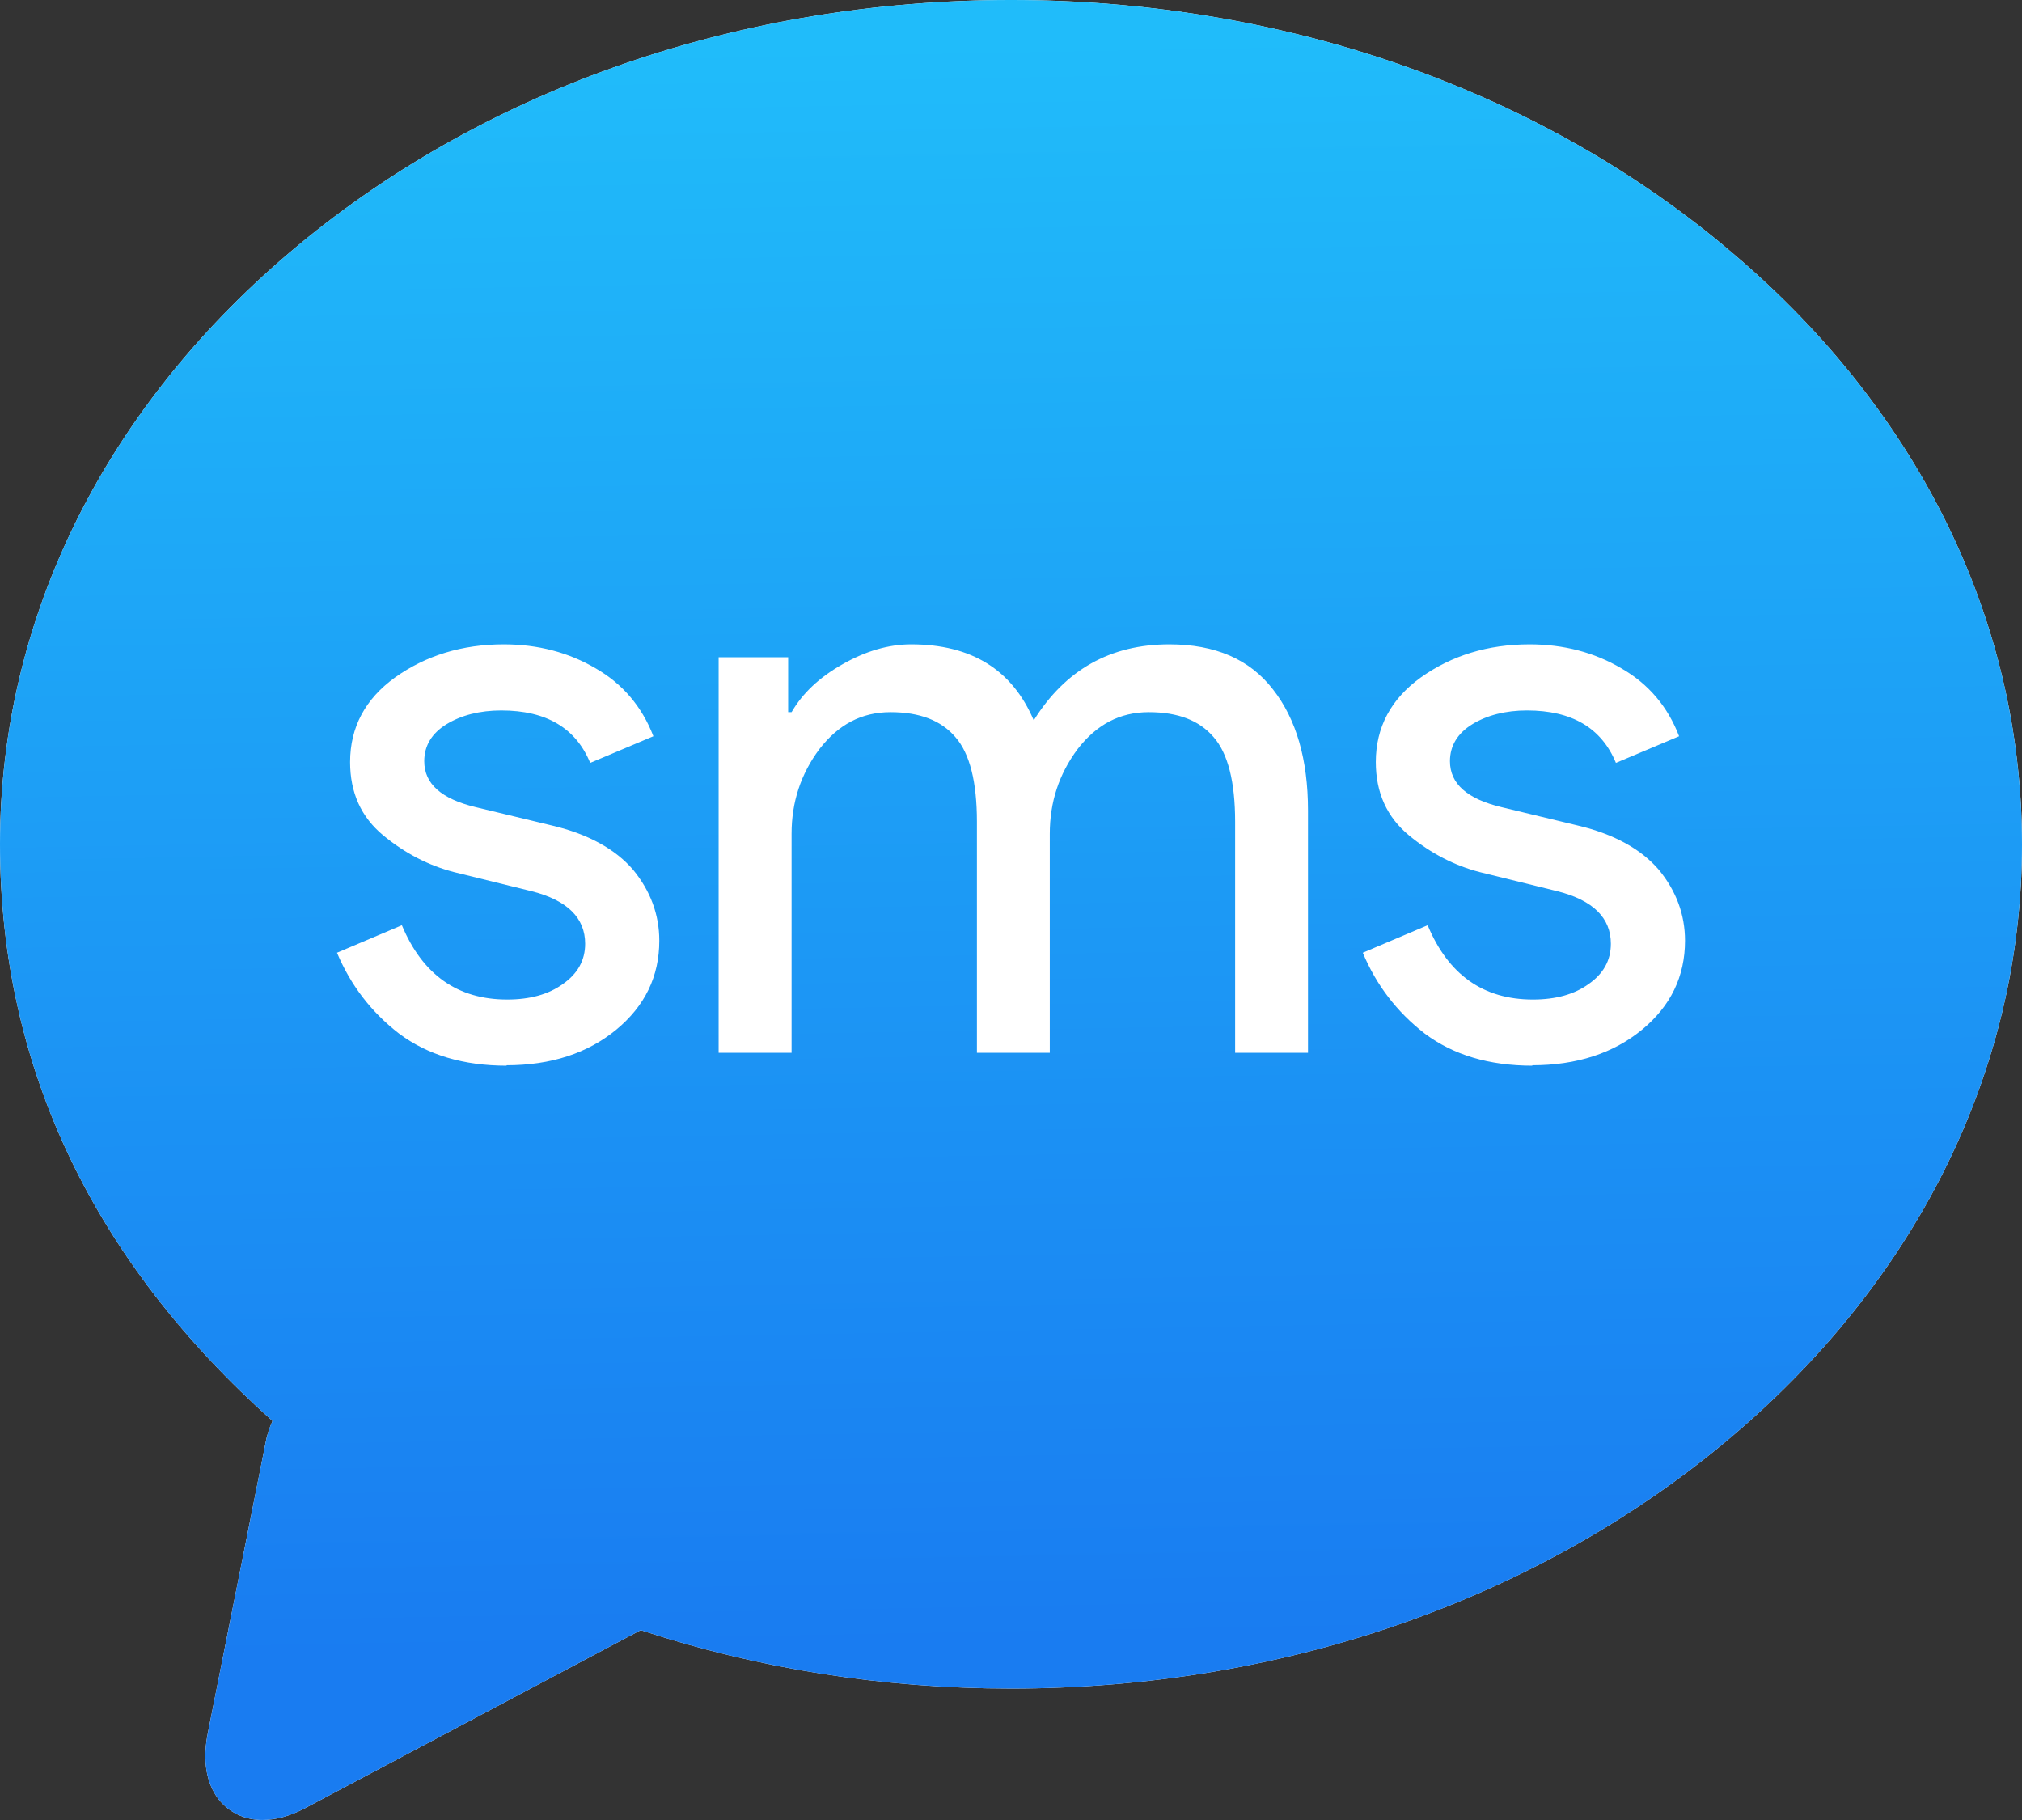
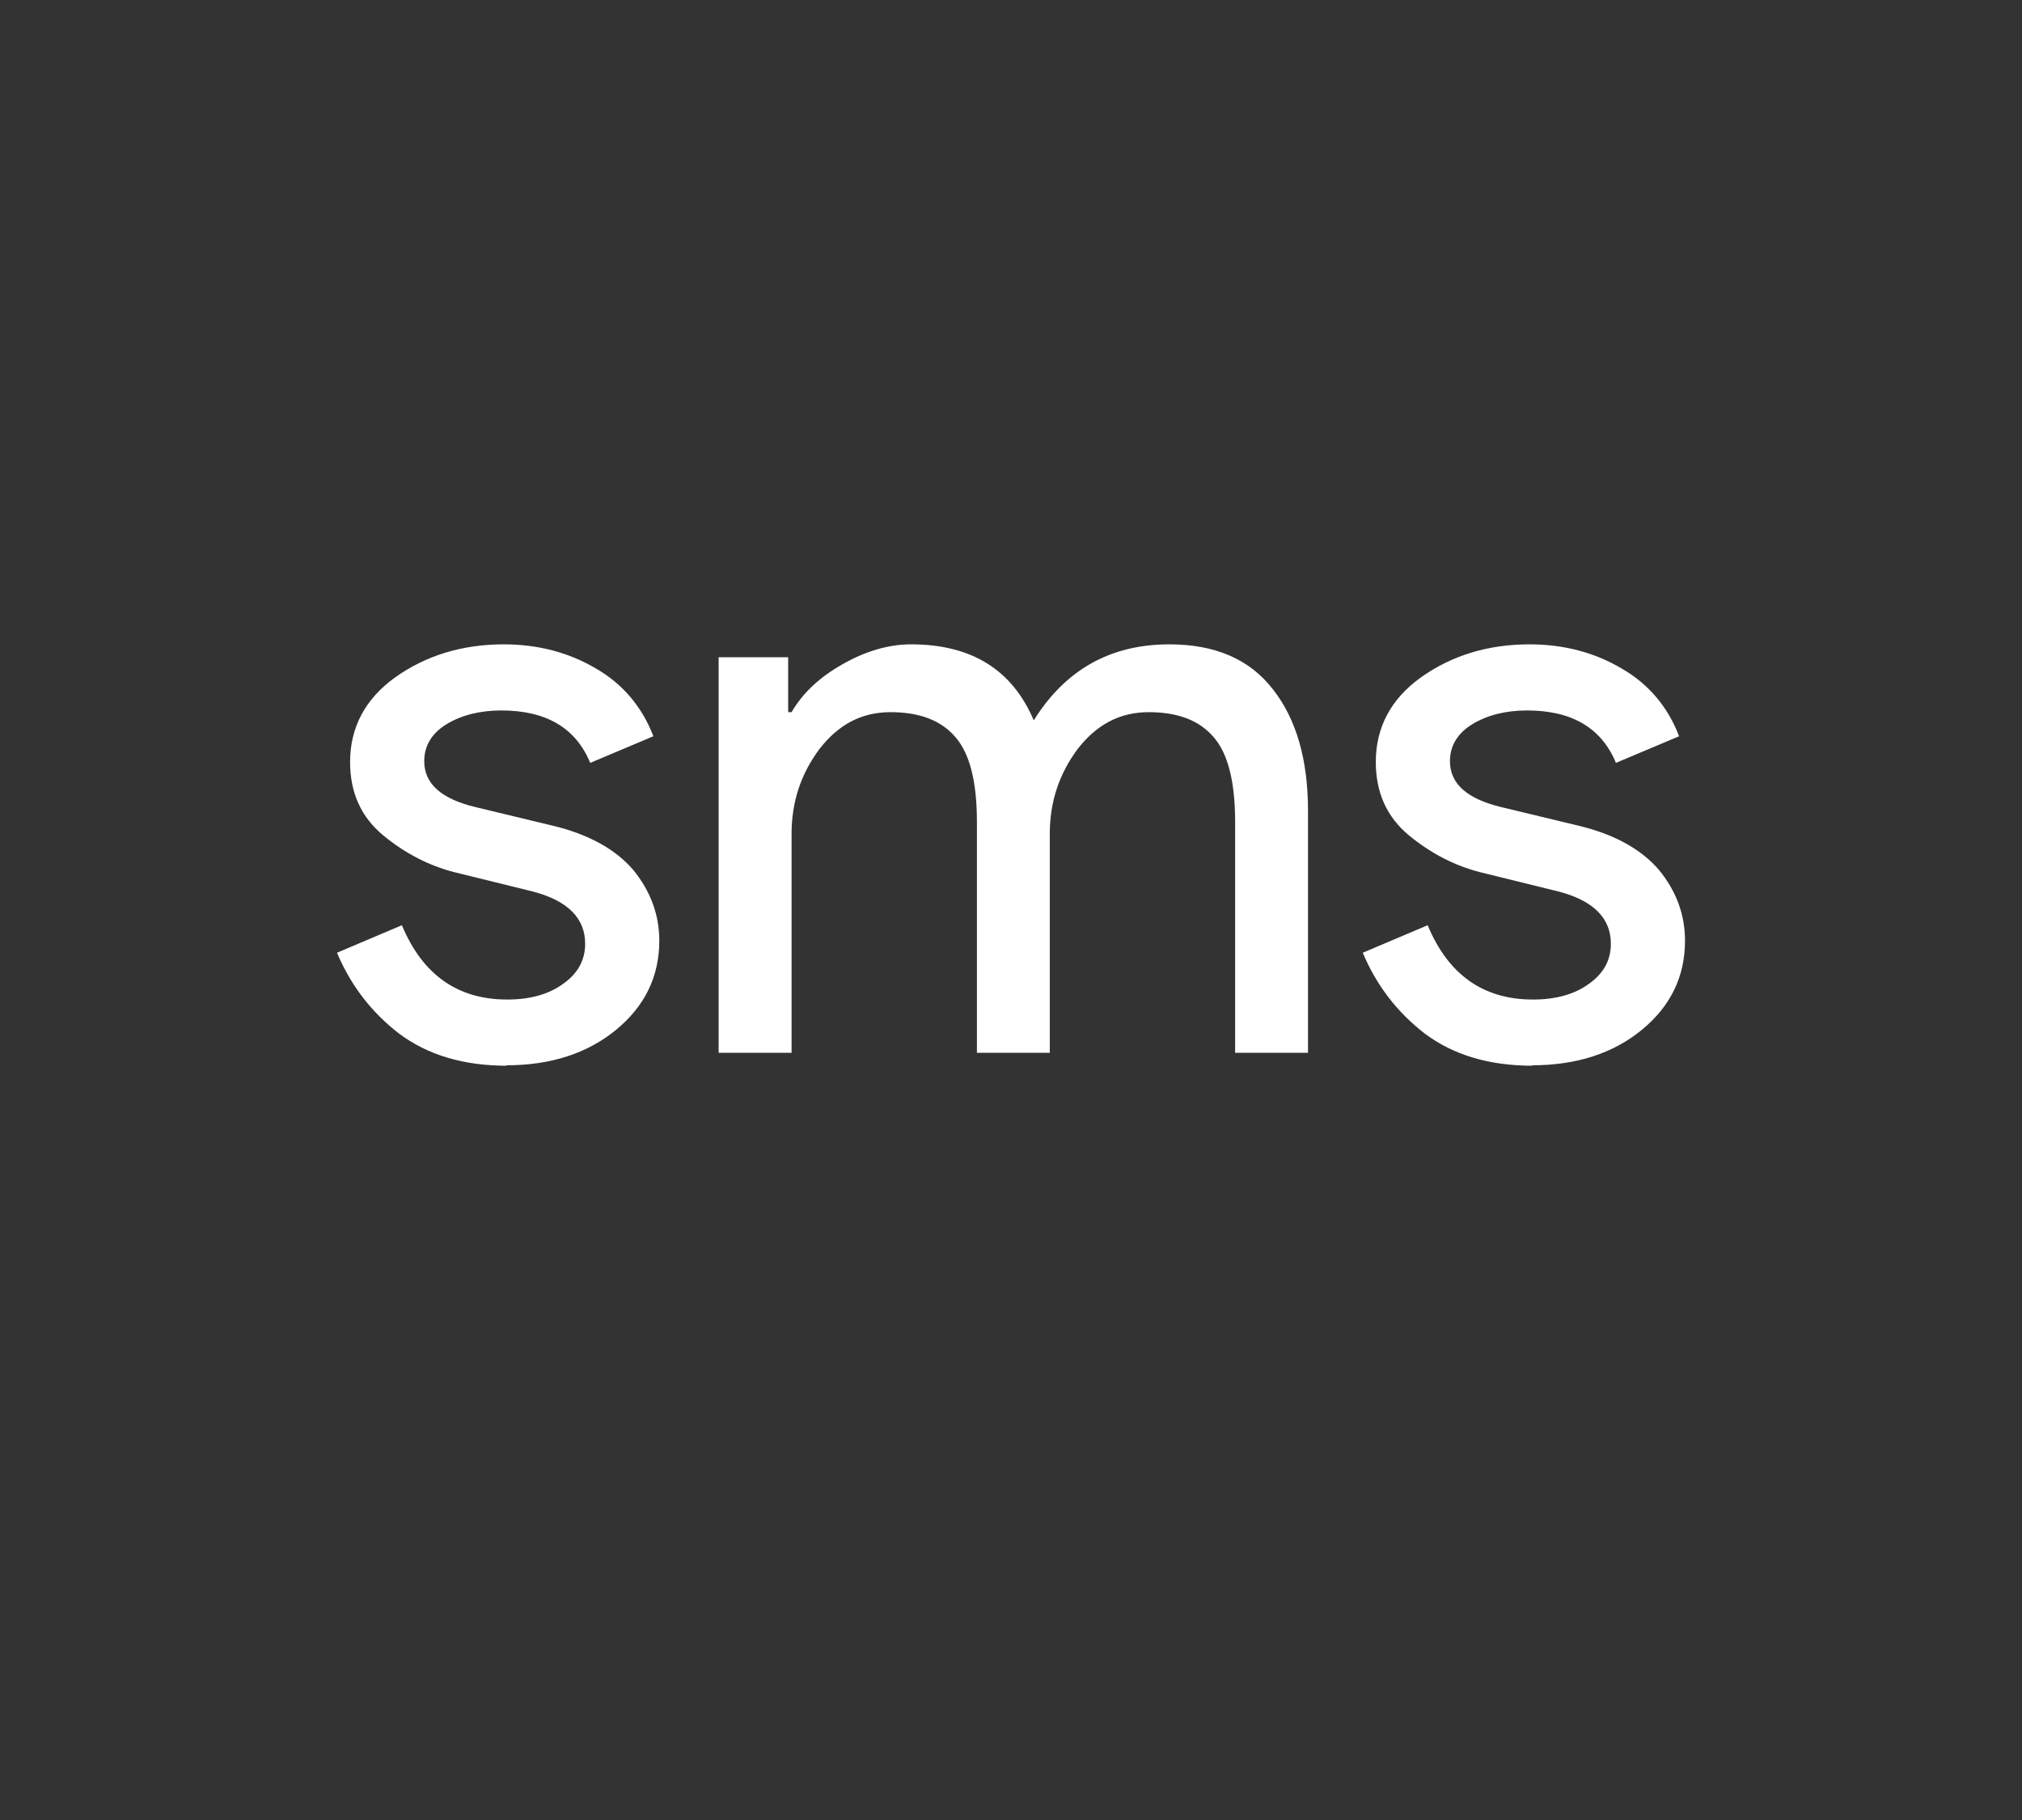
<svg xmlns="http://www.w3.org/2000/svg" fill="none" version="1.1" width="28.387" height="25.548" viewBox="0 0 28.387 25.548">
  <rect x="0" y="0" width="28.387" height="25.548" fill="#333333" stroke="none" />
  <defs>
    <linearGradient x1="0.521" y1="0.901" x2="0.503" y2="0.024" id="master_svg0_2329_38009">
      <stop offset="0%" stop-color="#197CF1" stop-opacity="1" />
      <stop offset="100%" stop-color="#20BCFA" stop-opacity="1" />
    </linearGradient>
  </defs>
  <g>
    <g>
-       <path d="M24.194,3.443C21.521,1.224,17.967,0,14.194,0C10.42,0,6.86,1.224,4.187,3.443C1.484,5.686,0,8.671,0,11.849C0,15.026,1.354,17.74,3.826,19.947C3.779,20.049,3.744,20.158,3.726,20.266L2.916,24.336C2.821,24.819,2.951,25.108,3.075,25.265C3.223,25.446,3.436,25.548,3.684,25.548C3.868,25.548,4.069,25.494,4.276,25.386L8.995,22.883C10.627,23.42,12.39,23.703,14.194,23.703C17.973,23.703,21.521,22.479,24.2,20.26C26.897,18.023,28.387,15.032,28.387,11.855C28.387,8.677,26.903,5.686,24.2,3.449" fill="#FFFFFF" fill-opacity="1" />
-       <path d="M24.194,3.443C21.521,1.224,17.967,0,14.194,0C10.42,0,6.86,1.224,4.187,3.443C1.484,5.686,0,8.671,0,11.849C0,15.026,1.354,17.74,3.826,19.947C3.779,20.049,3.744,20.158,3.726,20.266L2.916,24.336C2.821,24.819,2.951,25.108,3.075,25.265C3.223,25.446,3.436,25.548,3.684,25.548C3.868,25.548,4.069,25.494,4.276,25.386L8.995,22.883C10.627,23.42,12.39,23.703,14.194,23.703C17.973,23.703,21.521,22.479,24.2,20.26C26.897,18.023,28.387,15.032,28.387,11.855C28.387,8.677,26.903,5.686,24.2,3.449" fill="url(#master_svg0_2329_38009)" fill-opacity="1" />
-     </g>
+       </g>
    <g>
      <path d="M21.515,14.96C20.906,14.96,20.403,14.809,20.001,14.508C19.611,14.206,19.321,13.826,19.132,13.374L20.043,12.988C20.332,13.682,20.823,14.031,21.521,14.031C21.841,14.031,22.101,13.959,22.302,13.814C22.509,13.67,22.615,13.483,22.615,13.248C22.615,12.886,22.367,12.639,21.87,12.512L20.77,12.241C20.421,12.15,20.09,11.981,19.782,11.728C19.469,11.469,19.315,11.125,19.315,10.697C19.315,10.209,19.528,9.811,19.948,9.509C20.38,9.202,20.888,9.045,21.474,9.045C21.953,9.045,22.385,9.159,22.763,9.382C23.142,9.599,23.414,9.919,23.573,10.335L22.686,10.709C22.485,10.221,22.071,9.973,21.438,9.973C21.137,9.973,20.877,10.04,20.67,10.166C20.463,10.293,20.356,10.468,20.356,10.685C20.356,11.004,20.599,11.215,21.078,11.33L22.154,11.589C22.663,11.71,23.041,11.921,23.289,12.21C23.532,12.506,23.656,12.838,23.656,13.205C23.656,13.706,23.455,14.122,23.053,14.454C22.651,14.785,22.136,14.954,21.509,14.954M10.089,14.779L10.089,9.226L11.065,9.226L11.065,9.997L11.113,9.997C11.266,9.732,11.503,9.509,11.822,9.328C12.147,9.141,12.473,9.045,12.792,9.045C13.638,9.045,14.211,9.401,14.513,10.112C14.957,9.401,15.589,9.045,16.417,9.045C17.062,9.045,17.547,9.256,17.872,9.678C18.198,10.094,18.363,10.661,18.363,11.378L18.363,14.779L17.34,14.779L17.34,11.535C17.34,10.974,17.239,10.576,17.038,10.347C16.837,10.112,16.536,9.997,16.128,9.997C15.72,9.997,15.394,10.172,15.128,10.516C14.868,10.866,14.738,11.258,14.738,11.704L14.738,14.779L13.715,14.779L13.715,11.535C13.715,10.974,13.614,10.576,13.413,10.347C13.212,10.112,12.91,9.997,12.502,9.997C12.094,9.997,11.769,10.172,11.503,10.516C11.243,10.866,11.113,11.258,11.113,11.704L11.113,14.779L10.089,14.779ZM7.115,14.96C6.506,14.96,6.003,14.809,5.601,14.508C5.21,14.206,4.921,13.826,4.731,13.374L5.642,12.988C5.932,13.682,6.423,14.031,7.121,14.031C7.44,14.031,7.7,13.959,7.901,13.814C8.108,13.67,8.215,13.483,8.215,13.248C8.215,12.886,7.966,12.639,7.47,12.512L6.37,12.241C6.021,12.15,5.689,11.981,5.382,11.728C5.068,11.469,4.915,11.125,4.915,10.697C4.915,10.209,5.128,9.811,5.547,9.509C5.979,9.202,6.488,9.045,7.073,9.045C7.552,9.045,7.984,9.159,8.363,9.382C8.741,9.599,9.013,9.919,9.173,10.335L8.286,10.709C8.085,10.221,7.671,9.973,7.038,9.973C6.736,9.973,6.476,10.04,6.269,10.166C6.062,10.293,5.956,10.468,5.956,10.685C5.956,11.004,6.198,11.215,6.677,11.33L7.753,11.589C8.262,11.71,8.64,11.921,8.889,12.21C9.131,12.506,9.256,12.838,9.256,13.205C9.256,13.706,9.054,14.122,8.652,14.454C8.25,14.785,7.736,14.954,7.109,14.954" fill="#FFFFFF" fill-opacity="1" />
    </g>
  </g>
</svg>